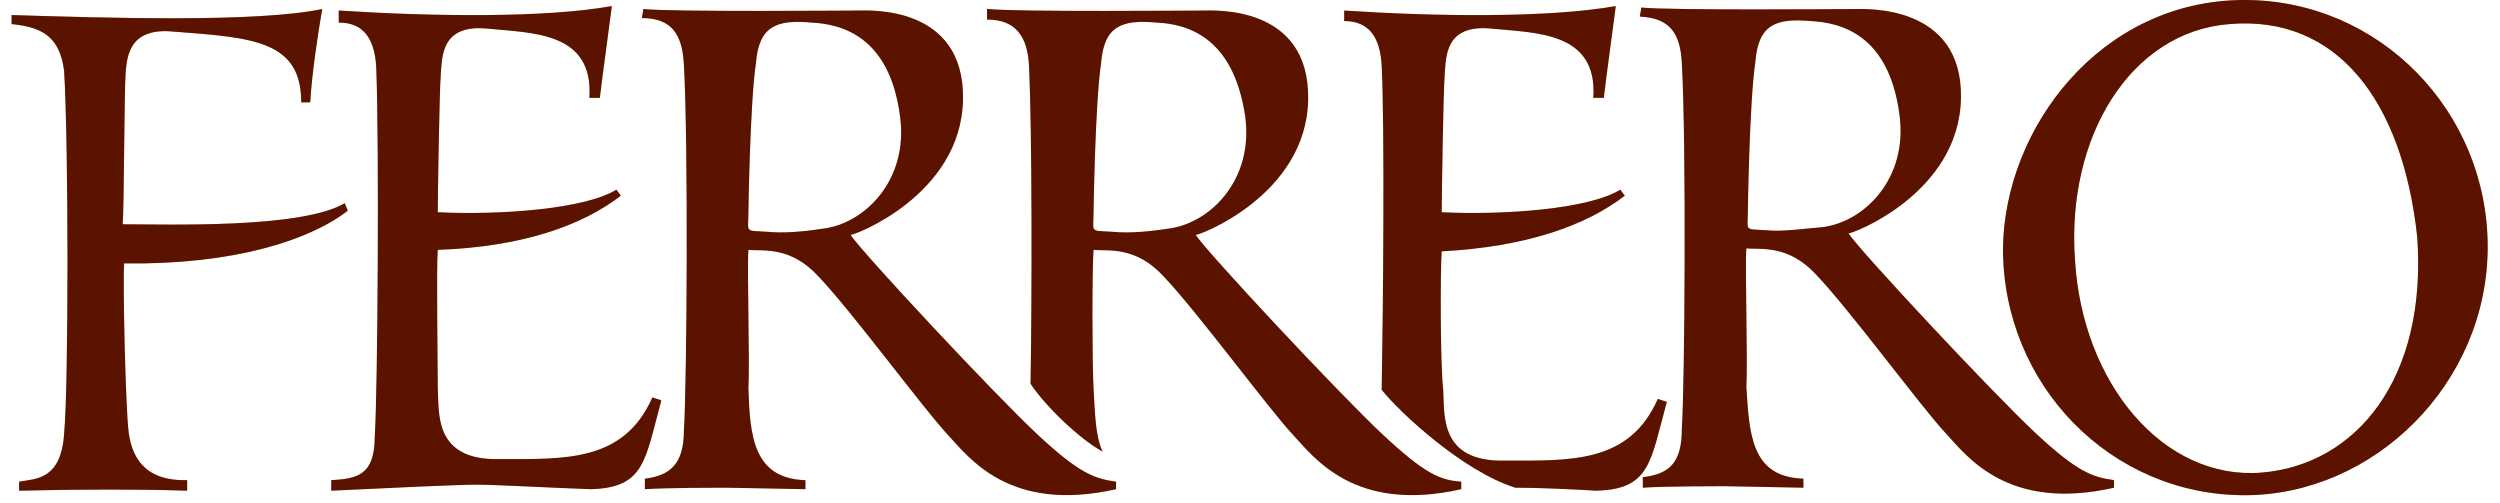
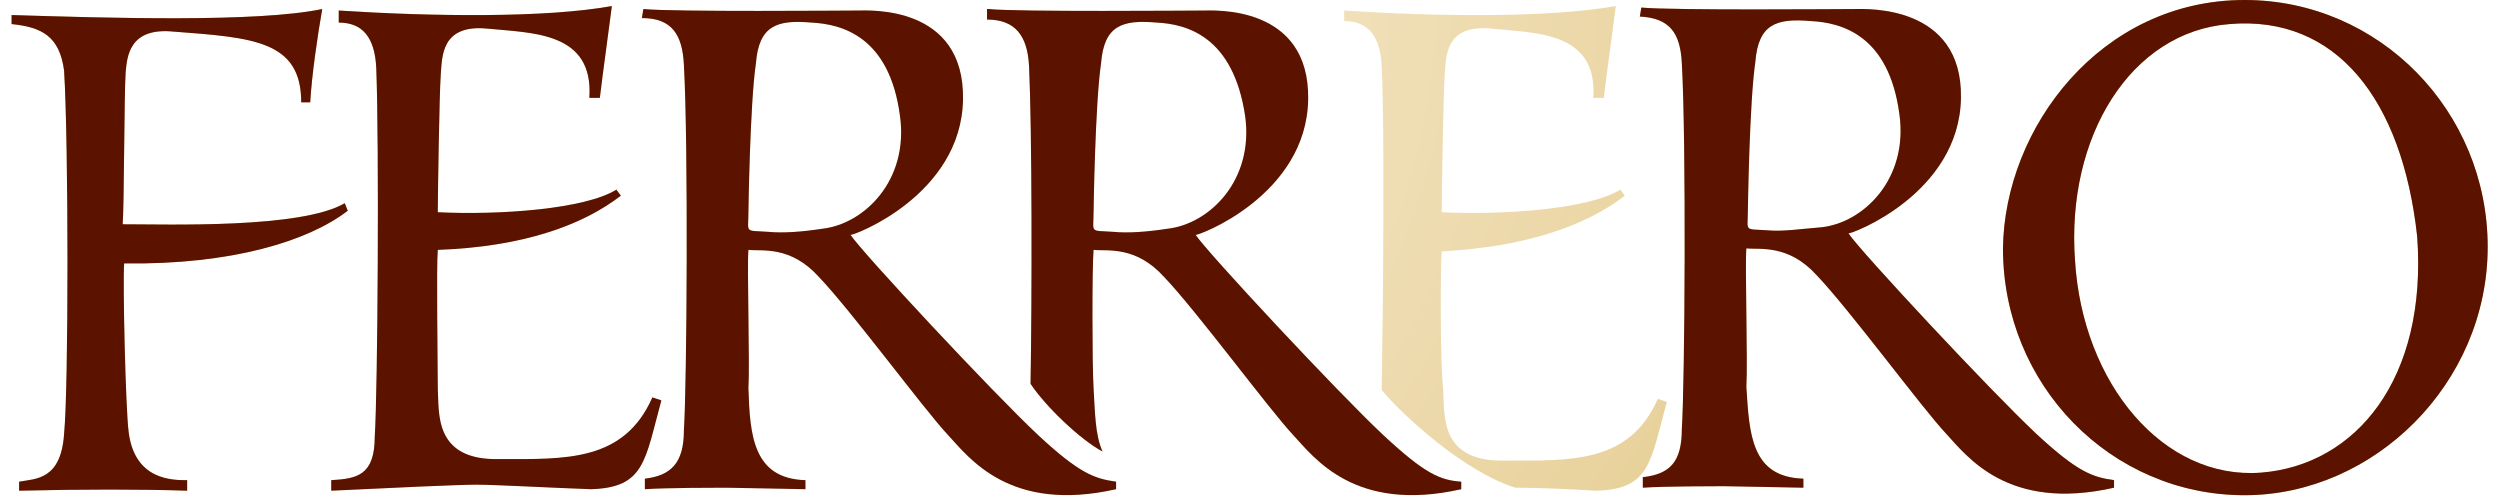
<svg xmlns="http://www.w3.org/2000/svg" width="149" height="30" viewBox="0 0 149 30" fill="none">
  <path d="M144.063 14.085C144.689 22.607 140.396 27.721 134.761 28.169C128.947 28.618 124.118 22.876 123.671 15.52C123.134 8.164 126.98 1.884 132.883 1.435C139.233 0.897 143.168 5.921 144.063 14.085ZM148.266 14.713C148.266 6.639 141.827 0 133.777 0C125.191 0 119.467 7.625 119.377 14.802C119.377 22.966 125.817 29.515 133.777 29.515C141.469 29.515 148.266 22.876 148.266 14.713Z" fill="url(#paint0_radial_577_2411)" />
  <path d="M144.063 14.085C144.689 22.607 140.396 27.721 134.761 28.169C128.947 28.618 124.118 22.876 123.671 15.52C123.134 8.164 126.98 1.884 132.883 1.435C139.233 0.897 143.168 5.921 144.063 14.085ZM148.266 14.713C148.266 6.639 141.827 0 133.777 0C125.191 0 119.467 7.625 119.377 14.802C119.377 22.966 125.817 29.515 133.777 29.515C141.469 29.515 148.266 22.876 148.266 14.713Z" fill="#5B1300" />
  <path d="M38.345 0.538C40.134 0.718 50.509 0.628 51.135 0.628C51.761 0.628 57.485 0.269 57.396 5.921C57.306 11.662 50.777 14.085 50.688 13.995C51.403 15.072 59.184 23.415 61.868 25.927C64.372 28.259 65.266 28.528 66.519 28.708V29.156C60.168 30.592 57.754 27.272 56.501 25.927C55.07 24.401 50.777 18.57 48.809 16.507C47.11 14.623 45.411 14.982 44.606 14.892C44.516 15.879 44.695 21.71 44.606 23.146C44.695 25.927 44.874 28.528 48.005 28.618V29.156C47.736 29.156 43.712 29.067 43.264 29.067C42.907 29.067 39.687 29.067 38.434 29.156V28.528C39.955 28.349 40.76 27.631 40.76 25.657C40.939 22.966 41.028 8.612 40.76 3.858C40.67 2.063 40.044 1.077 38.256 1.077L38.345 0.538ZM44.606 12.649C44.606 13.905 44.338 13.726 45.769 13.816C46.663 13.905 47.826 13.816 48.988 13.636C51.493 13.367 54.176 10.765 53.639 6.908C53.013 2.153 50.151 1.435 48.362 1.346C46.305 1.166 45.232 1.525 45.053 3.768C44.695 6.19 44.606 12.649 44.606 12.649Z" fill="url(#paint1_radial_577_2411)" />
  <path d="M38.345 0.538C40.134 0.718 50.509 0.628 51.135 0.628C51.761 0.628 57.485 0.269 57.396 5.921C57.306 11.662 50.777 14.085 50.688 13.995C51.403 15.072 59.184 23.415 61.868 25.927C64.372 28.259 65.266 28.528 66.519 28.708V29.156C60.168 30.592 57.754 27.272 56.501 25.927C55.07 24.401 50.777 18.57 48.809 16.507C47.11 14.623 45.411 14.982 44.606 14.892C44.516 15.879 44.695 21.71 44.606 23.146C44.695 25.927 44.874 28.528 48.005 28.618V29.156C47.736 29.156 43.712 29.067 43.264 29.067C42.907 29.067 39.687 29.067 38.434 29.156V28.528C39.955 28.349 40.76 27.631 40.76 25.657C40.939 22.966 41.028 8.612 40.76 3.858C40.67 2.063 40.044 1.077 38.256 1.077L38.345 0.538ZM44.606 12.649C44.606 13.905 44.338 13.726 45.769 13.816C46.663 13.905 47.826 13.816 48.988 13.636C51.493 13.367 54.176 10.765 53.639 6.908C53.013 2.153 50.151 1.435 48.362 1.346C46.305 1.166 45.232 1.525 45.053 3.768C44.695 6.19 44.606 12.649 44.606 12.649Z" fill="#5B1300" />
  <path d="M58.916 0.538C60.705 0.718 71.08 0.628 71.706 0.628C72.332 0.628 78.056 0.269 77.967 5.921C77.877 11.662 71.348 14.085 71.259 13.995C71.974 15.072 79.756 23.415 82.439 25.927C84.943 28.259 85.838 28.618 87.09 28.708V29.156C80.74 30.592 78.325 27.272 77.073 25.927C75.641 24.401 71.348 18.57 69.381 16.507C67.681 14.623 65.982 14.982 65.177 14.892C65.088 15.879 65.088 21.62 65.177 23.146C65.266 24.581 65.266 25.927 65.714 26.913C64.372 26.196 62.315 24.222 61.42 22.876C61.51 17.673 61.51 7.715 61.331 3.947C61.242 2.153 60.526 1.166 58.827 1.166V0.538H58.916ZM65.177 12.649C65.177 13.905 64.909 13.726 66.34 13.816C67.234 13.905 68.397 13.816 69.559 13.636C72.064 13.367 74.747 10.765 74.21 6.908C73.495 2.153 70.722 1.435 68.933 1.346C66.876 1.166 65.803 1.525 65.624 3.768C65.266 6.19 65.177 12.649 65.177 12.649Z" fill="url(#paint2_radial_577_2411)" />
  <path d="M58.916 0.538C60.705 0.718 71.08 0.628 71.706 0.628C72.332 0.628 78.056 0.269 77.967 5.921C77.877 11.662 71.348 14.085 71.259 13.995C71.974 15.072 79.756 23.415 82.439 25.927C84.943 28.259 85.838 28.618 87.09 28.708V29.156C80.74 30.592 78.325 27.272 77.073 25.927C75.641 24.401 71.348 18.57 69.381 16.507C67.681 14.623 65.982 14.982 65.177 14.892C65.088 15.879 65.088 21.62 65.177 23.146C65.266 24.581 65.266 25.927 65.714 26.913C64.372 26.196 62.315 24.222 61.42 22.876C61.51 17.673 61.51 7.715 61.331 3.947C61.242 2.153 60.526 1.166 58.827 1.166V0.538H58.916ZM65.177 12.649C65.177 13.905 64.909 13.726 66.34 13.816C67.234 13.905 68.397 13.816 69.559 13.636C72.064 13.367 74.747 10.765 74.21 6.908C73.495 2.153 70.722 1.435 68.933 1.346C66.876 1.166 65.803 1.525 65.624 3.768C65.266 6.19 65.177 12.649 65.177 12.649Z" fill="#5B1300" />
  <path d="M97.823 0.449C99.611 0.628 109.986 0.538 110.612 0.538C111.238 0.538 116.963 0.269 116.873 5.831C116.784 11.573 110.255 13.995 110.165 13.905C110.881 14.982 118.662 23.325 121.345 25.837C123.849 28.169 124.744 28.439 125.996 28.618V29.067C119.646 30.502 117.231 27.183 115.979 25.837C114.548 24.312 110.255 18.481 108.287 16.417C106.588 14.533 104.888 14.892 104.083 14.802C103.994 15.789 104.173 21.62 104.083 23.056C104.262 25.837 104.352 28.439 107.482 28.528V29.067C107.214 29.067 103.189 28.977 102.742 28.977C102.384 28.977 99.164 28.977 97.912 29.067V28.439C99.522 28.259 100.237 27.541 100.237 25.568C100.416 22.876 100.506 8.523 100.237 3.768C100.148 1.974 99.522 1.077 97.733 0.987L97.823 0.449ZM104.173 12.56C104.173 13.816 103.904 13.636 105.335 13.726C106.23 13.816 107.392 13.636 108.555 13.546C111.06 13.277 113.743 10.676 113.206 6.818C112.58 2.063 109.718 1.346 107.929 1.256C105.872 1.077 104.799 1.435 104.62 3.678C104.262 6.1 104.173 12.56 104.173 12.56Z" fill="url(#paint3_radial_577_2411)" />
  <path d="M97.823 0.449C99.611 0.628 109.986 0.538 110.612 0.538C111.238 0.538 116.963 0.269 116.873 5.831C116.784 11.573 110.255 13.995 110.165 13.905C110.881 14.982 118.662 23.325 121.345 25.837C123.849 28.169 124.744 28.439 125.996 28.618V29.067C119.646 30.502 117.231 27.183 115.979 25.837C114.548 24.312 110.255 18.481 108.287 16.417C106.588 14.533 104.888 14.892 104.083 14.802C103.994 15.789 104.173 21.62 104.083 23.056C104.262 25.837 104.352 28.439 107.482 28.528V29.067C107.214 29.067 103.189 28.977 102.742 28.977C102.384 28.977 99.164 28.977 97.912 29.067V28.439C99.522 28.259 100.237 27.541 100.237 25.568C100.416 22.876 100.506 8.523 100.237 3.768C100.148 1.974 99.522 1.077 97.733 0.987L97.823 0.449ZM104.173 12.56C104.173 13.816 103.904 13.636 105.335 13.726C106.23 13.816 107.392 13.636 108.555 13.546C111.06 13.277 113.743 10.676 113.206 6.818C112.58 2.063 109.718 1.346 107.929 1.256C105.872 1.077 104.799 1.435 104.62 3.678C104.262 6.1 104.173 12.56 104.173 12.56Z" fill="#5B1300" />
  <path d="M0.691 0.897C6.505 1.077 15.359 1.346 19.205 0.538C18.937 2.063 18.579 4.486 18.489 6.1H17.953C17.953 2.422 15.091 2.243 10.351 1.884C7.667 1.615 7.578 3.409 7.488 4.306C7.399 5.562 7.399 12.47 7.31 13.367C9.993 13.367 17.953 13.636 20.547 12.111L20.726 12.56C18.4 14.354 13.839 15.789 7.399 15.7C7.31 16.866 7.488 24.401 7.667 25.747C8.025 28.618 10.261 28.618 11.155 28.618V29.246C8.562 29.156 4.805 29.156 1.138 29.246V28.708C2.122 28.528 3.643 28.618 3.821 25.837C4.09 23.146 4.09 8.612 3.821 4.216C3.553 2.153 2.48 1.615 0.691 1.435V0.897Z" fill="url(#paint4_radial_577_2411)" />
  <path d="M0.691 0.897C6.505 1.077 15.359 1.346 19.205 0.538C18.937 2.063 18.579 4.486 18.489 6.1H17.953C17.953 2.422 15.091 2.243 10.351 1.884C7.667 1.615 7.578 3.409 7.488 4.306C7.399 5.562 7.399 12.47 7.31 13.367C9.993 13.367 17.953 13.636 20.547 12.111L20.726 12.56C18.4 14.354 13.839 15.789 7.399 15.7C7.31 16.866 7.488 24.401 7.667 25.747C8.025 28.618 10.261 28.618 11.155 28.618V29.246C8.562 29.156 4.805 29.156 1.138 29.246V28.708C2.122 28.528 3.643 28.618 3.821 25.837C4.09 23.146 4.09 8.612 3.821 4.216C3.553 2.153 2.48 1.615 0.691 1.435V0.897Z" fill="#5B1300" />
  <path d="M28.417 28.887C27.344 28.887 23.409 29.067 19.742 29.246V28.618C21.262 28.528 22.335 28.349 22.335 26.016C22.514 23.325 22.604 8.612 22.425 4.037C22.335 2.243 21.62 1.346 20.189 1.346V0.628C25.734 0.987 32.532 1.077 36.467 0.359C36.288 1.794 35.93 4.306 35.751 5.831H35.125C35.394 1.884 31.727 1.974 29.043 1.705C26.271 1.435 26.36 3.409 26.271 4.396C26.181 5.652 26.092 11.752 26.092 12.649C29.759 12.829 34.857 12.47 36.735 11.304L37.004 11.662C34.678 13.457 31.101 14.713 26.092 14.892C26.002 15.879 26.092 21.71 26.092 23.146C26.181 24.581 25.823 27.452 29.759 27.362C33.694 27.362 37.182 27.541 38.882 23.684L39.418 23.863C38.434 27.452 38.434 29.067 35.215 29.156C32.71 29.067 29.491 28.887 28.417 28.887Z" fill="url(#paint5_radial_577_2411)" />
  <path d="M28.417 28.887C27.344 28.887 23.409 29.067 19.742 29.246V28.618C21.262 28.528 22.335 28.349 22.335 26.016C22.514 23.325 22.604 8.612 22.425 4.037C22.335 2.243 21.62 1.346 20.189 1.346V0.628C25.734 0.987 32.532 1.077 36.467 0.359C36.288 1.794 35.93 4.306 35.751 5.831H35.125C35.394 1.884 31.727 1.974 29.043 1.705C26.271 1.435 26.36 3.409 26.271 4.396C26.181 5.652 26.092 11.752 26.092 12.649C29.759 12.829 34.857 12.47 36.735 11.304L37.004 11.662C34.678 13.457 31.101 14.713 26.092 14.892C26.002 15.879 26.092 21.71 26.092 23.146C26.181 24.581 25.823 27.452 29.759 27.362C33.694 27.362 37.182 27.541 38.882 23.684L39.418 23.863C38.434 27.452 38.434 29.067 35.215 29.156C32.71 29.067 29.491 28.887 28.417 28.887Z" fill="#5B1300" />
  <path d="M82.349 23.235C82.439 18.032 82.528 7.625 82.349 3.947C82.26 2.153 81.544 1.256 80.113 1.256V0.628C85.569 0.987 92.277 1.077 96.302 0.359C96.123 1.794 95.765 4.306 95.587 5.831H94.96C95.229 1.884 91.562 1.974 88.879 1.705C86.106 1.435 86.195 3.409 86.106 4.396C86.016 5.652 85.927 11.752 85.927 12.649C89.594 12.829 94.692 12.47 96.57 11.304L96.839 11.662C94.513 13.457 90.936 14.713 85.927 14.982C85.838 15.969 85.838 21.8 86.016 23.235C86.106 24.671 85.748 27.541 89.683 27.452C93.619 27.452 97.107 27.631 98.806 23.773L99.343 23.953C98.359 27.541 98.359 29.156 95.139 29.246C93.619 29.156 91.741 29.067 90.309 29.067C87.179 28.08 83.423 24.581 82.349 23.235Z" fill="url(#paint6_radial_577_2411)" />
-   <path d="M82.349 23.235C82.439 18.032 82.528 7.625 82.349 3.947C82.26 2.153 81.544 1.256 80.113 1.256V0.628C85.569 0.987 92.277 1.077 96.302 0.359C96.123 1.794 95.765 4.306 95.587 5.831H94.96C95.229 1.884 91.562 1.974 88.879 1.705C86.106 1.435 86.195 3.409 86.106 4.396C86.016 5.652 85.927 11.752 85.927 12.649C89.594 12.829 94.692 12.47 96.57 11.304L96.839 11.662C94.513 13.457 90.936 14.713 85.927 14.982C85.838 15.969 85.838 21.8 86.016 23.235C86.106 24.671 85.748 27.541 89.683 27.452C93.619 27.452 97.107 27.631 98.806 23.773L99.343 23.953C98.359 27.541 98.359 29.156 95.139 29.246C93.619 29.156 91.741 29.067 90.309 29.067C87.179 28.08 83.423 24.581 82.349 23.235Z" fill="#5B1300" />
  <defs>
    <radialGradient id="paint0_radial_577_2411" cx="0" cy="0" r="1" gradientUnits="userSpaceOnUse" gradientTransform="translate(0.691) scale(147.575 98.238)">
      <stop stop-color="#DBBB6D" />
      <stop offset="0.481" stop-color="#F3E4C2" />
      <stop offset="1" stop-color="#DBBB6D" />
    </radialGradient>
    <radialGradient id="paint1_radial_577_2411" cx="0" cy="0" r="1" gradientUnits="userSpaceOnUse" gradientTransform="translate(0.691) scale(147.575 98.238)">
      <stop stop-color="#DBBB6D" />
      <stop offset="0.481" stop-color="#F3E4C2" />
      <stop offset="1" stop-color="#DBBB6D" />
    </radialGradient>
    <radialGradient id="paint2_radial_577_2411" cx="0" cy="0" r="1" gradientUnits="userSpaceOnUse" gradientTransform="translate(0.691) scale(147.575 98.238)">
      <stop stop-color="#DBBB6D" />
      <stop offset="0.481" stop-color="#F3E4C2" />
      <stop offset="1" stop-color="#DBBB6D" />
    </radialGradient>
    <radialGradient id="paint3_radial_577_2411" cx="0" cy="0" r="1" gradientUnits="userSpaceOnUse" gradientTransform="translate(0.691) scale(147.575 98.238)">
      <stop stop-color="#DBBB6D" />
      <stop offset="0.481" stop-color="#F3E4C2" />
      <stop offset="1" stop-color="#DBBB6D" />
    </radialGradient>
    <radialGradient id="paint4_radial_577_2411" cx="0" cy="0" r="1" gradientUnits="userSpaceOnUse" gradientTransform="translate(0.691) scale(147.575 98.238)">
      <stop stop-color="#DBBB6D" />
      <stop offset="0.481" stop-color="#F3E4C2" />
      <stop offset="1" stop-color="#DBBB6D" />
    </radialGradient>
    <radialGradient id="paint5_radial_577_2411" cx="0" cy="0" r="1" gradientUnits="userSpaceOnUse" gradientTransform="translate(0.691) scale(147.575 98.238)">
      <stop stop-color="#DBBB6D" />
      <stop offset="0.481" stop-color="#F3E4C2" />
      <stop offset="1" stop-color="#DBBB6D" />
    </radialGradient>
    <radialGradient id="paint6_radial_577_2411" cx="0" cy="0" r="1" gradientUnits="userSpaceOnUse" gradientTransform="translate(0.691) scale(147.575 98.238)">
      <stop stop-color="#DBBB6D" />
      <stop offset="0.481" stop-color="#F3E4C2" />
      <stop offset="1" stop-color="#DBBB6D" />
    </radialGradient>
  </defs>
</svg>